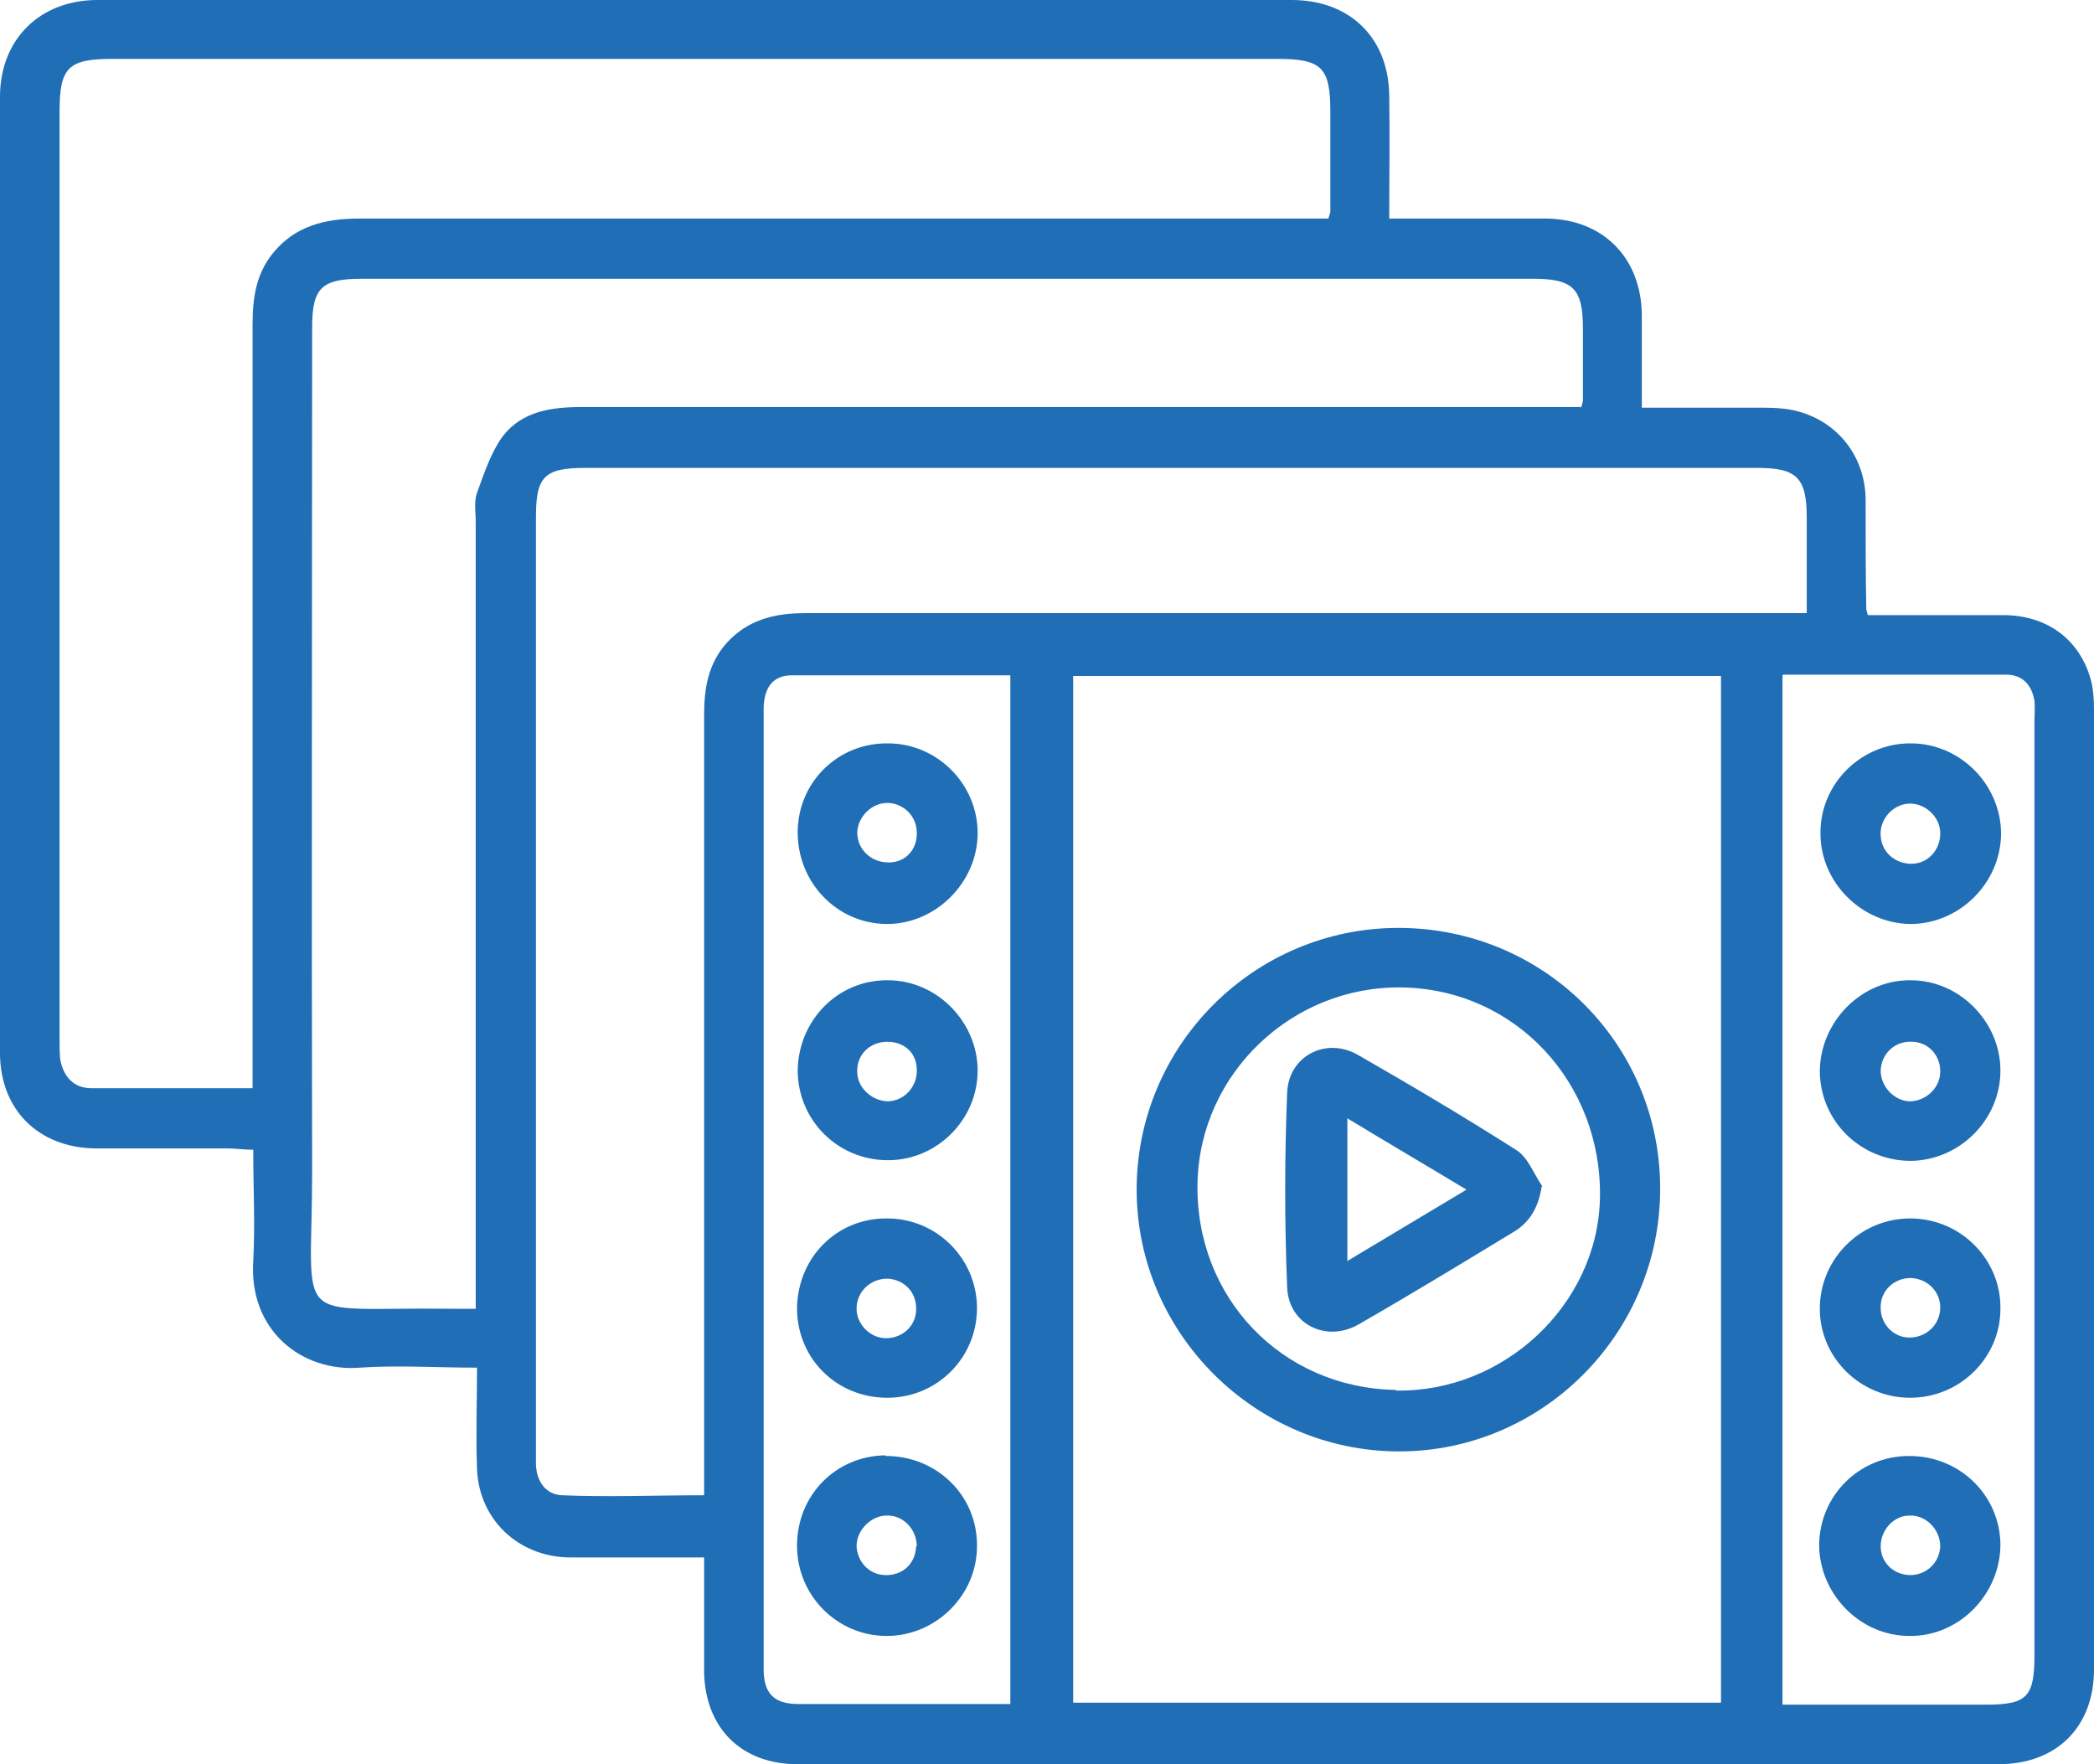
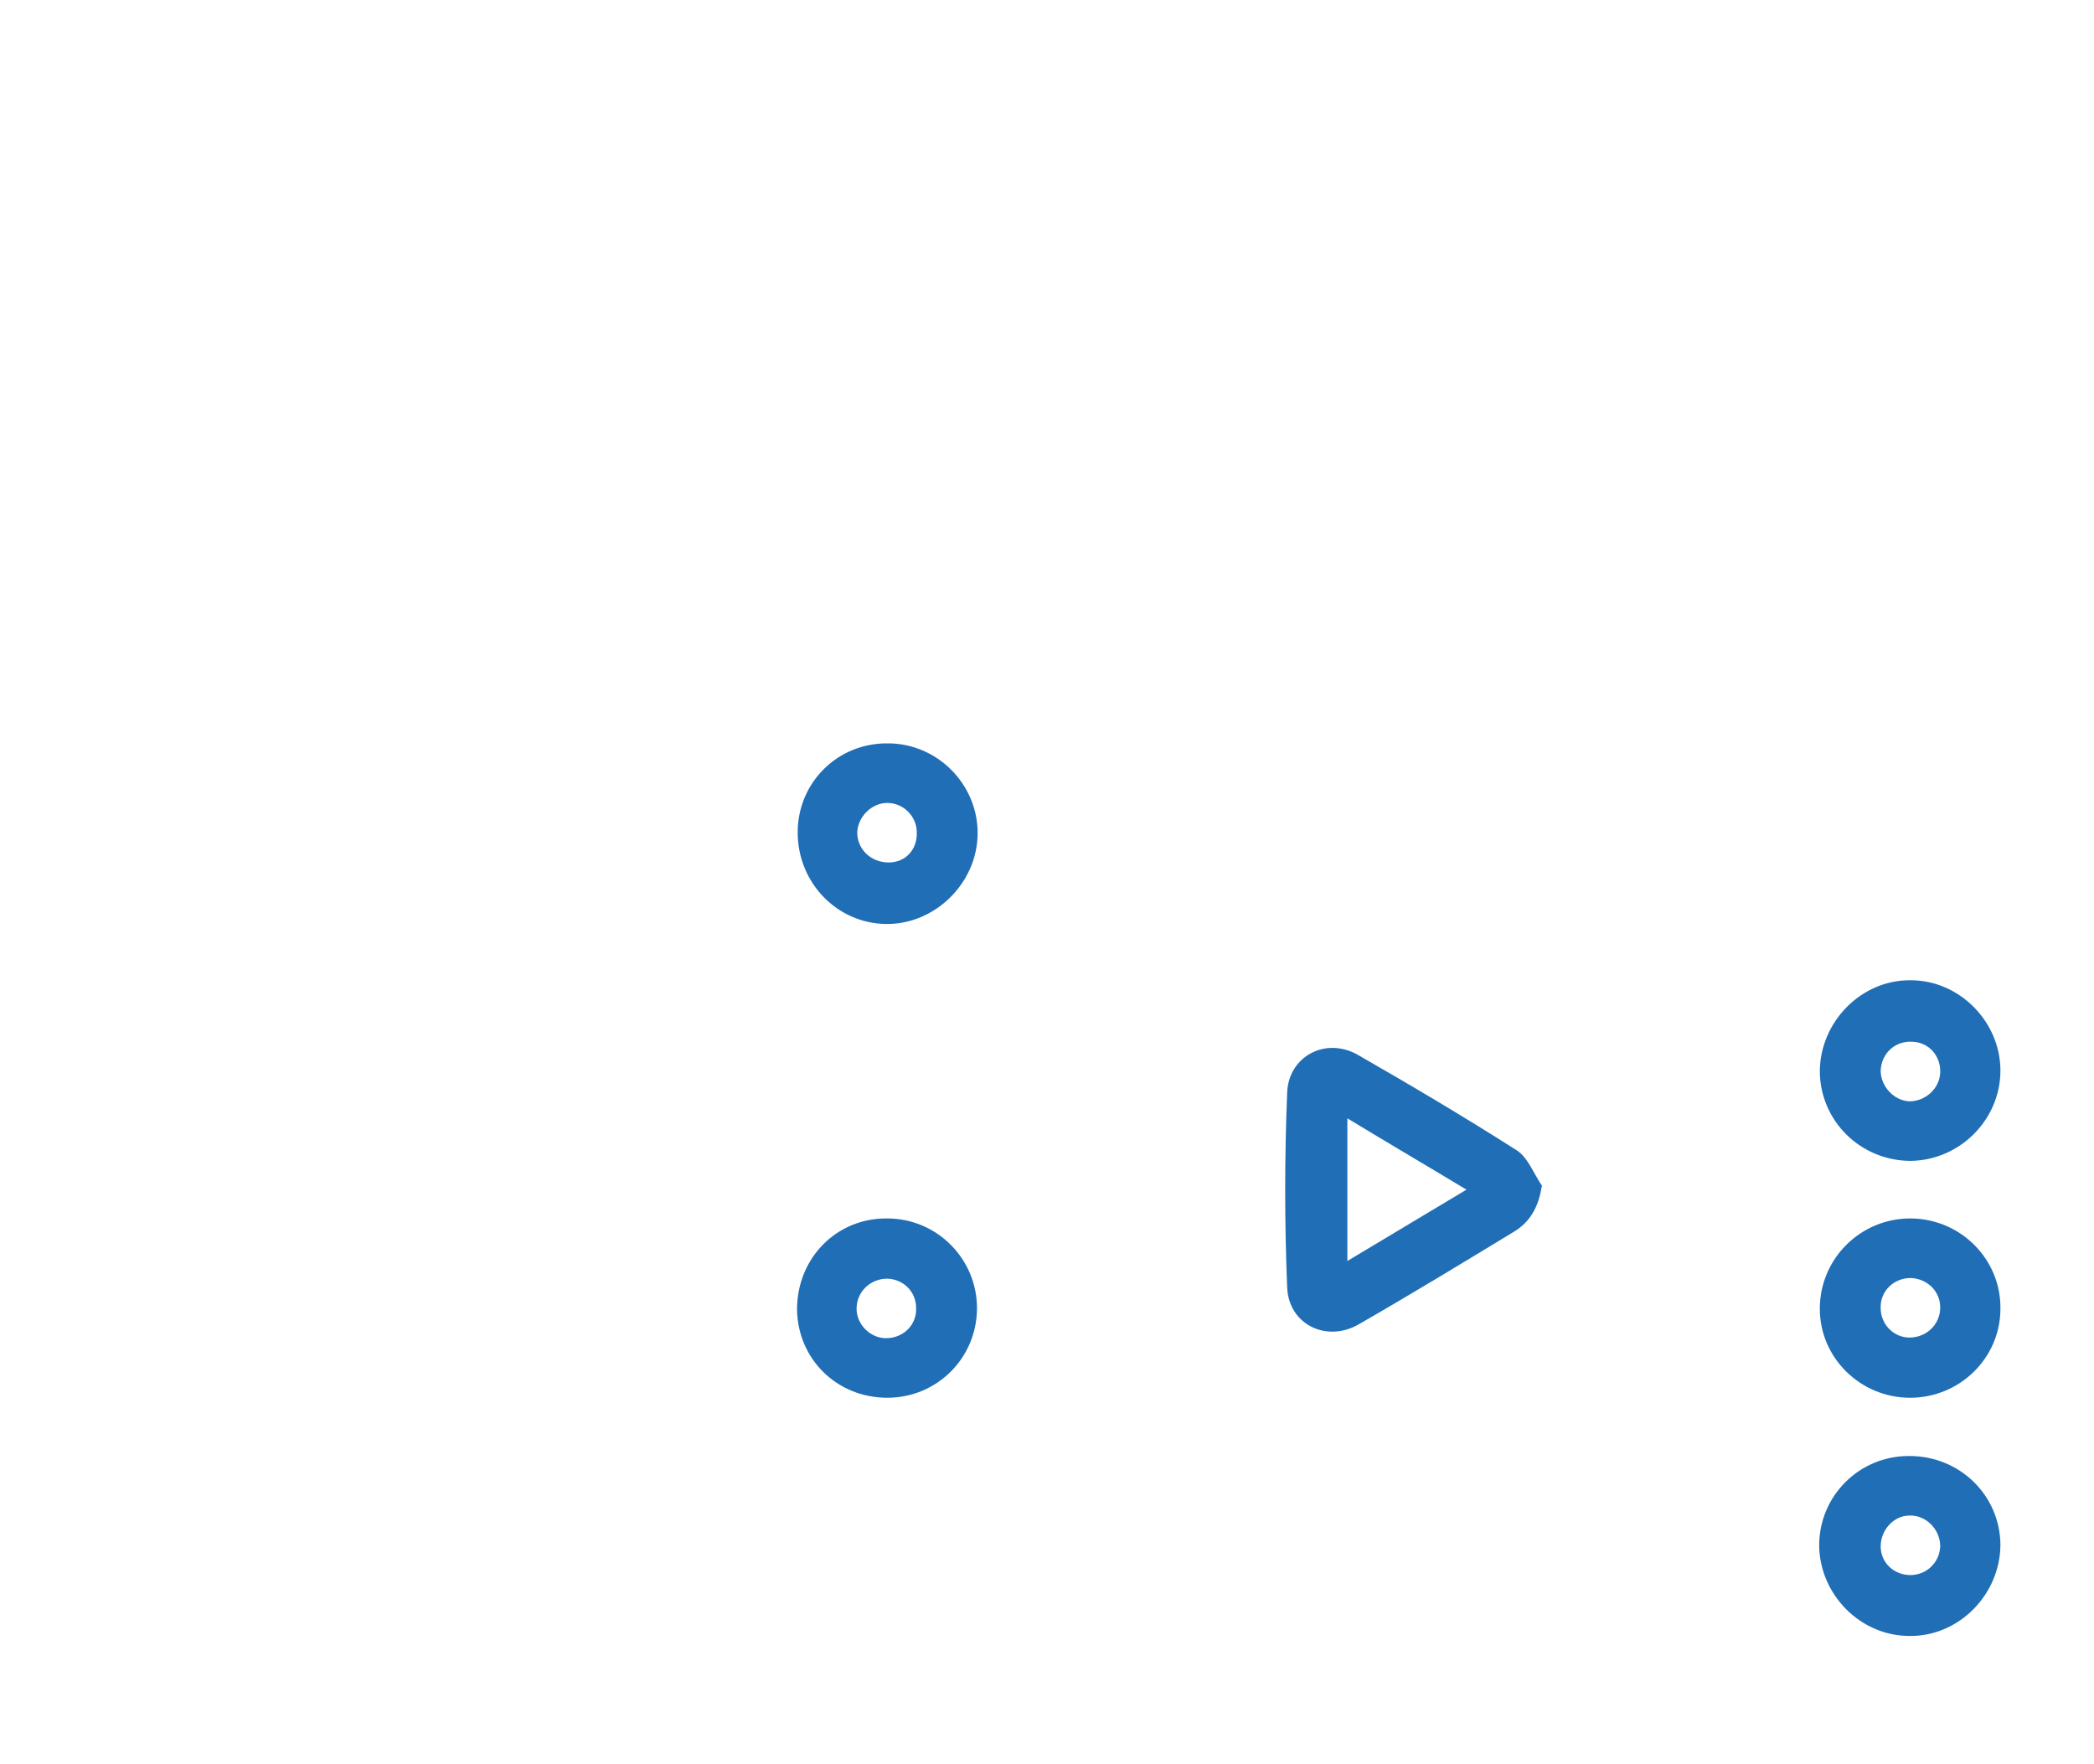
<svg xmlns="http://www.w3.org/2000/svg" id="Layer_1" data-name="Layer 1" viewBox="0 0 32 26.96">
  <defs>
    <style>
      .cls-1 {
        fill: #206eb6;
      }
    </style>
  </defs>
-   <path class="cls-1" d="M28.55,9.4c.69,0,1.38,0,2.06,0,.69,0,1.19,.39,1.35,1.02,.03,.13,.04,.28,.04,.41,0,4.89,0,9.78,0,14.68,0,.88-.57,1.45-1.46,1.45-6.12,0-12.24,0-18.35,0-.86,0-1.41-.55-1.43-1.4,0-.57,0-1.14,0-1.76-.35,0-.68,0-1,0-.35,0-.71,0-1.06,0-.78-.01-1.38-.58-1.41-1.35-.02-.5,0-1.01,0-1.55-.62,0-1.21-.04-1.79,0-.89,.07-1.7-.57-1.63-1.63,.03-.55,0-1.11,0-1.7-.15,0-.26-.02-.38-.02-.68,0-1.35,0-2.03,0C.58,17.54,0,16.95,0,16.09,0,11.22,0,6.35,0,1.48,0,.6,.61,0,1.49,0,7.57,0,13.66,0,19.74,0c.89,0,1.48,.58,1.49,1.46,.01,.61,0,1.22,0,1.88,.19,0,.34,0,.5,0,.63,0,1.27,0,1.9,0,.87,.01,1.45,.6,1.46,1.47,0,.46,0,.92,0,1.42,.6,0,1.18,0,1.76,0,.21,0,.43,0,.64,.06,.61,.17,1.01,.7,1.02,1.33,0,.56,0,1.12,.01,1.68,0,.01,0,.02,.02,.09Zm-12.15,.93v15.69h9.9V10.33h-9.9ZM3.86,16.65c0-.17,0-.3,0-.43,0-3.75,0-7.5,0-11.26,0-.4,.05-.77,.31-1.09,.34-.42,.8-.53,1.32-.53,4.81,0,9.61,0,14.42,0h.39c.02-.07,.03-.09,.03-.11,0-.51,0-1.01,0-1.52,0-.68-.13-.81-.81-.81-5.93,0-11.87,0-17.8,0-.68,0-.81,.13-.81,.81,0,4.71,0,9.42,0,14.13,0,.12,0,.24,.01,.35,.05,.26,.2,.44,.48,.44,.8,0,1.61,0,2.46,0Zm23.75-7.25c0-.53,0-1.01,0-1.49,0-.61-.15-.76-.76-.76-5.97,0-11.93,0-17.9,0-.63,0-.76,.13-.76,.75,0,4.74,0,9.48,0,14.22,0,.09,0,.17,0,.26,.01,.26,.15,.46,.4,.47,.71,.03,1.43,0,2.17,0v-.41c0-3.84,0-7.68,0-11.51,0-.41,.06-.79,.35-1.11,.32-.35,.73-.45,1.19-.45,4.96,0,9.91,0,14.87,0h.44Zm-3.45-3.16c.02-.08,.03-.1,.03-.12,0-.37,0-.73,0-1.1,0-.61-.15-.76-.76-.76-5.97,0-11.93,0-17.9,0-.62,0-.76,.14-.76,.75,0,4.3-.01,8.6,0,12.9,0,2.41-.36,2.06,2.1,2.09,.12,0,.25,0,.4,0v-.47c0-3.85,0-7.7,0-11.55,0-.15-.03-.31,.02-.45,.11-.3,.21-.61,.39-.86,.3-.39,.75-.45,1.22-.45,4.95,0,9.89,0,14.84,0,.14,0,.27,0,.42,0Zm3.08,4.08v15.73h.37c.91,0,1.83,0,2.74,0,.63,0,.74-.12,.74-.76,0-4.75,0-9.5,0-14.26,0-.11,.01-.22,0-.32-.04-.24-.18-.4-.43-.4-1.13,0-2.25,0-3.41,0Zm-11.8,15.73V10.32c-1.13,0-2.24,0-3.34,0-.29,0-.43,.19-.43,.52,0,4.89,0,9.78,0,14.67,0,.37,.16,.53,.53,.53,.47,0,.95,0,1.42,0,.6,0,1.2,0,1.82,0Z" />
-   <path class="cls-1" d="M25.37,18.17c0,2.2-1.79,4.01-3.99,4.01-2.19,0-4.01-1.8-4.01-4,0-2.2,1.79-4,4-4,2.22,0,4,1.77,4,3.98Zm-4.04,3.08c1.65,.03,3.08-1.31,3.12-2.93,.04-1.77-1.29-3.2-3.02-3.23-1.68-.03-3.09,1.31-3.13,2.98-.04,1.75,1.28,3.14,3.03,3.17Z" />
-   <path class="cls-1" d="M29.2,11.36c.75,0,1.37,.62,1.38,1.37,0,.75-.62,1.38-1.37,1.39-.76,0-1.4-.64-1.39-1.4,0-.75,.63-1.37,1.39-1.36Zm.45,1.37c0-.24-.22-.45-.46-.45-.25,0-.47,.23-.45,.49,.01,.25,.22,.43,.47,.43,.25,0,.44-.21,.44-.46Z" />
  <path class="cls-1" d="M29.2,17.74c-.76,0-1.38-.6-1.39-1.36,0-.76,.63-1.41,1.39-1.4,.75,0,1.37,.64,1.37,1.38,0,.75-.62,1.37-1.37,1.38Zm-.02-.91c.24,0,.46-.19,.47-.44,.01-.25-.17-.46-.42-.47-.27-.02-.48,.18-.49,.44,0,.24,.2,.46,.44,.47Z" />
  <path class="cls-1" d="M29.18,22.25c.77,0,1.38,.6,1.39,1.35,0,.76-.63,1.41-1.39,1.4-.75,0-1.37-.63-1.38-1.38,0-.76,.61-1.37,1.37-1.37Zm.01,1.82c.25,0,.45-.19,.46-.44,0-.26-.22-.48-.47-.47-.24,0-.44,.22-.44,.47,0,.25,.2,.44,.46,.44Z" />
  <path class="cls-1" d="M29.19,21.36c-.76,0-1.38-.61-1.38-1.36,0-.77,.63-1.39,1.4-1.38,.76,.01,1.37,.63,1.36,1.38,0,.75-.62,1.36-1.38,1.36Zm.46-1.38c0-.25-.2-.44-.45-.45-.26,0-.47,.2-.46,.46,0,.25,.2,.45,.44,.45,.26,0,.47-.2,.47-.46Z" />
-   <path class="cls-1" d="M13.54,22.25c.78,0,1.4,.61,1.39,1.38,0,.75-.63,1.37-1.38,1.37-.75,0-1.37-.61-1.37-1.38,0-.77,.59-1.37,1.35-1.38Zm.47,1.38c0-.26-.21-.48-.46-.47-.23,0-.45,.21-.46,.45,0,.24,.18,.45,.43,.46,.27,.01,.47-.17,.48-.44Z" />
  <path class="cls-1" d="M12.19,12.72c0-.76,.61-1.37,1.38-1.36,.75,0,1.37,.62,1.37,1.37,0,.76-.65,1.4-1.4,1.39-.75-.01-1.35-.63-1.35-1.4Zm1.82,0c0-.25-.21-.45-.45-.45-.24,0-.45,.21-.46,.45,0,.26,.21,.46,.48,.46,.26,0,.44-.2,.43-.46Z" />
-   <path class="cls-1" d="M12.19,16.38c0-.78,.61-1.41,1.38-1.4,.75,0,1.37,.64,1.37,1.38,0,.75-.62,1.37-1.37,1.37-.76,0-1.37-.6-1.38-1.36Zm1.82-.03c0-.26-.19-.43-.45-.43-.27,0-.47,.2-.46,.46,0,.24,.22,.44,.46,.45,.25,0,.46-.22,.45-.48Z" />
  <path class="cls-1" d="M13.56,21.36c-.77,0-1.37-.59-1.38-1.35,0-.78,.6-1.4,1.38-1.39,.76,0,1.37,.62,1.37,1.37,0,.76-.61,1.37-1.37,1.37Zm.44-1.37c0-.25-.19-.44-.44-.45-.26,0-.47,.2-.47,.46,0,.24,.21,.45,.45,.45,.26,0,.47-.2,.46-.46Z" />
  <path class="cls-1" d="M23.56,18.13c-.05,.33-.19,.55-.42,.69-.79,.48-1.58,.96-2.38,1.42-.49,.28-1.07,0-1.09-.57-.04-.99-.04-1.98,0-2.97,.02-.56,.59-.86,1.08-.58,.82,.47,1.63,.95,2.43,1.46,.17,.11,.26,.36,.39,.55Zm-2.97,1.14c.62-.37,1.2-.72,1.82-1.09-.63-.38-1.21-.72-1.82-1.09v2.18Z" />
</svg>